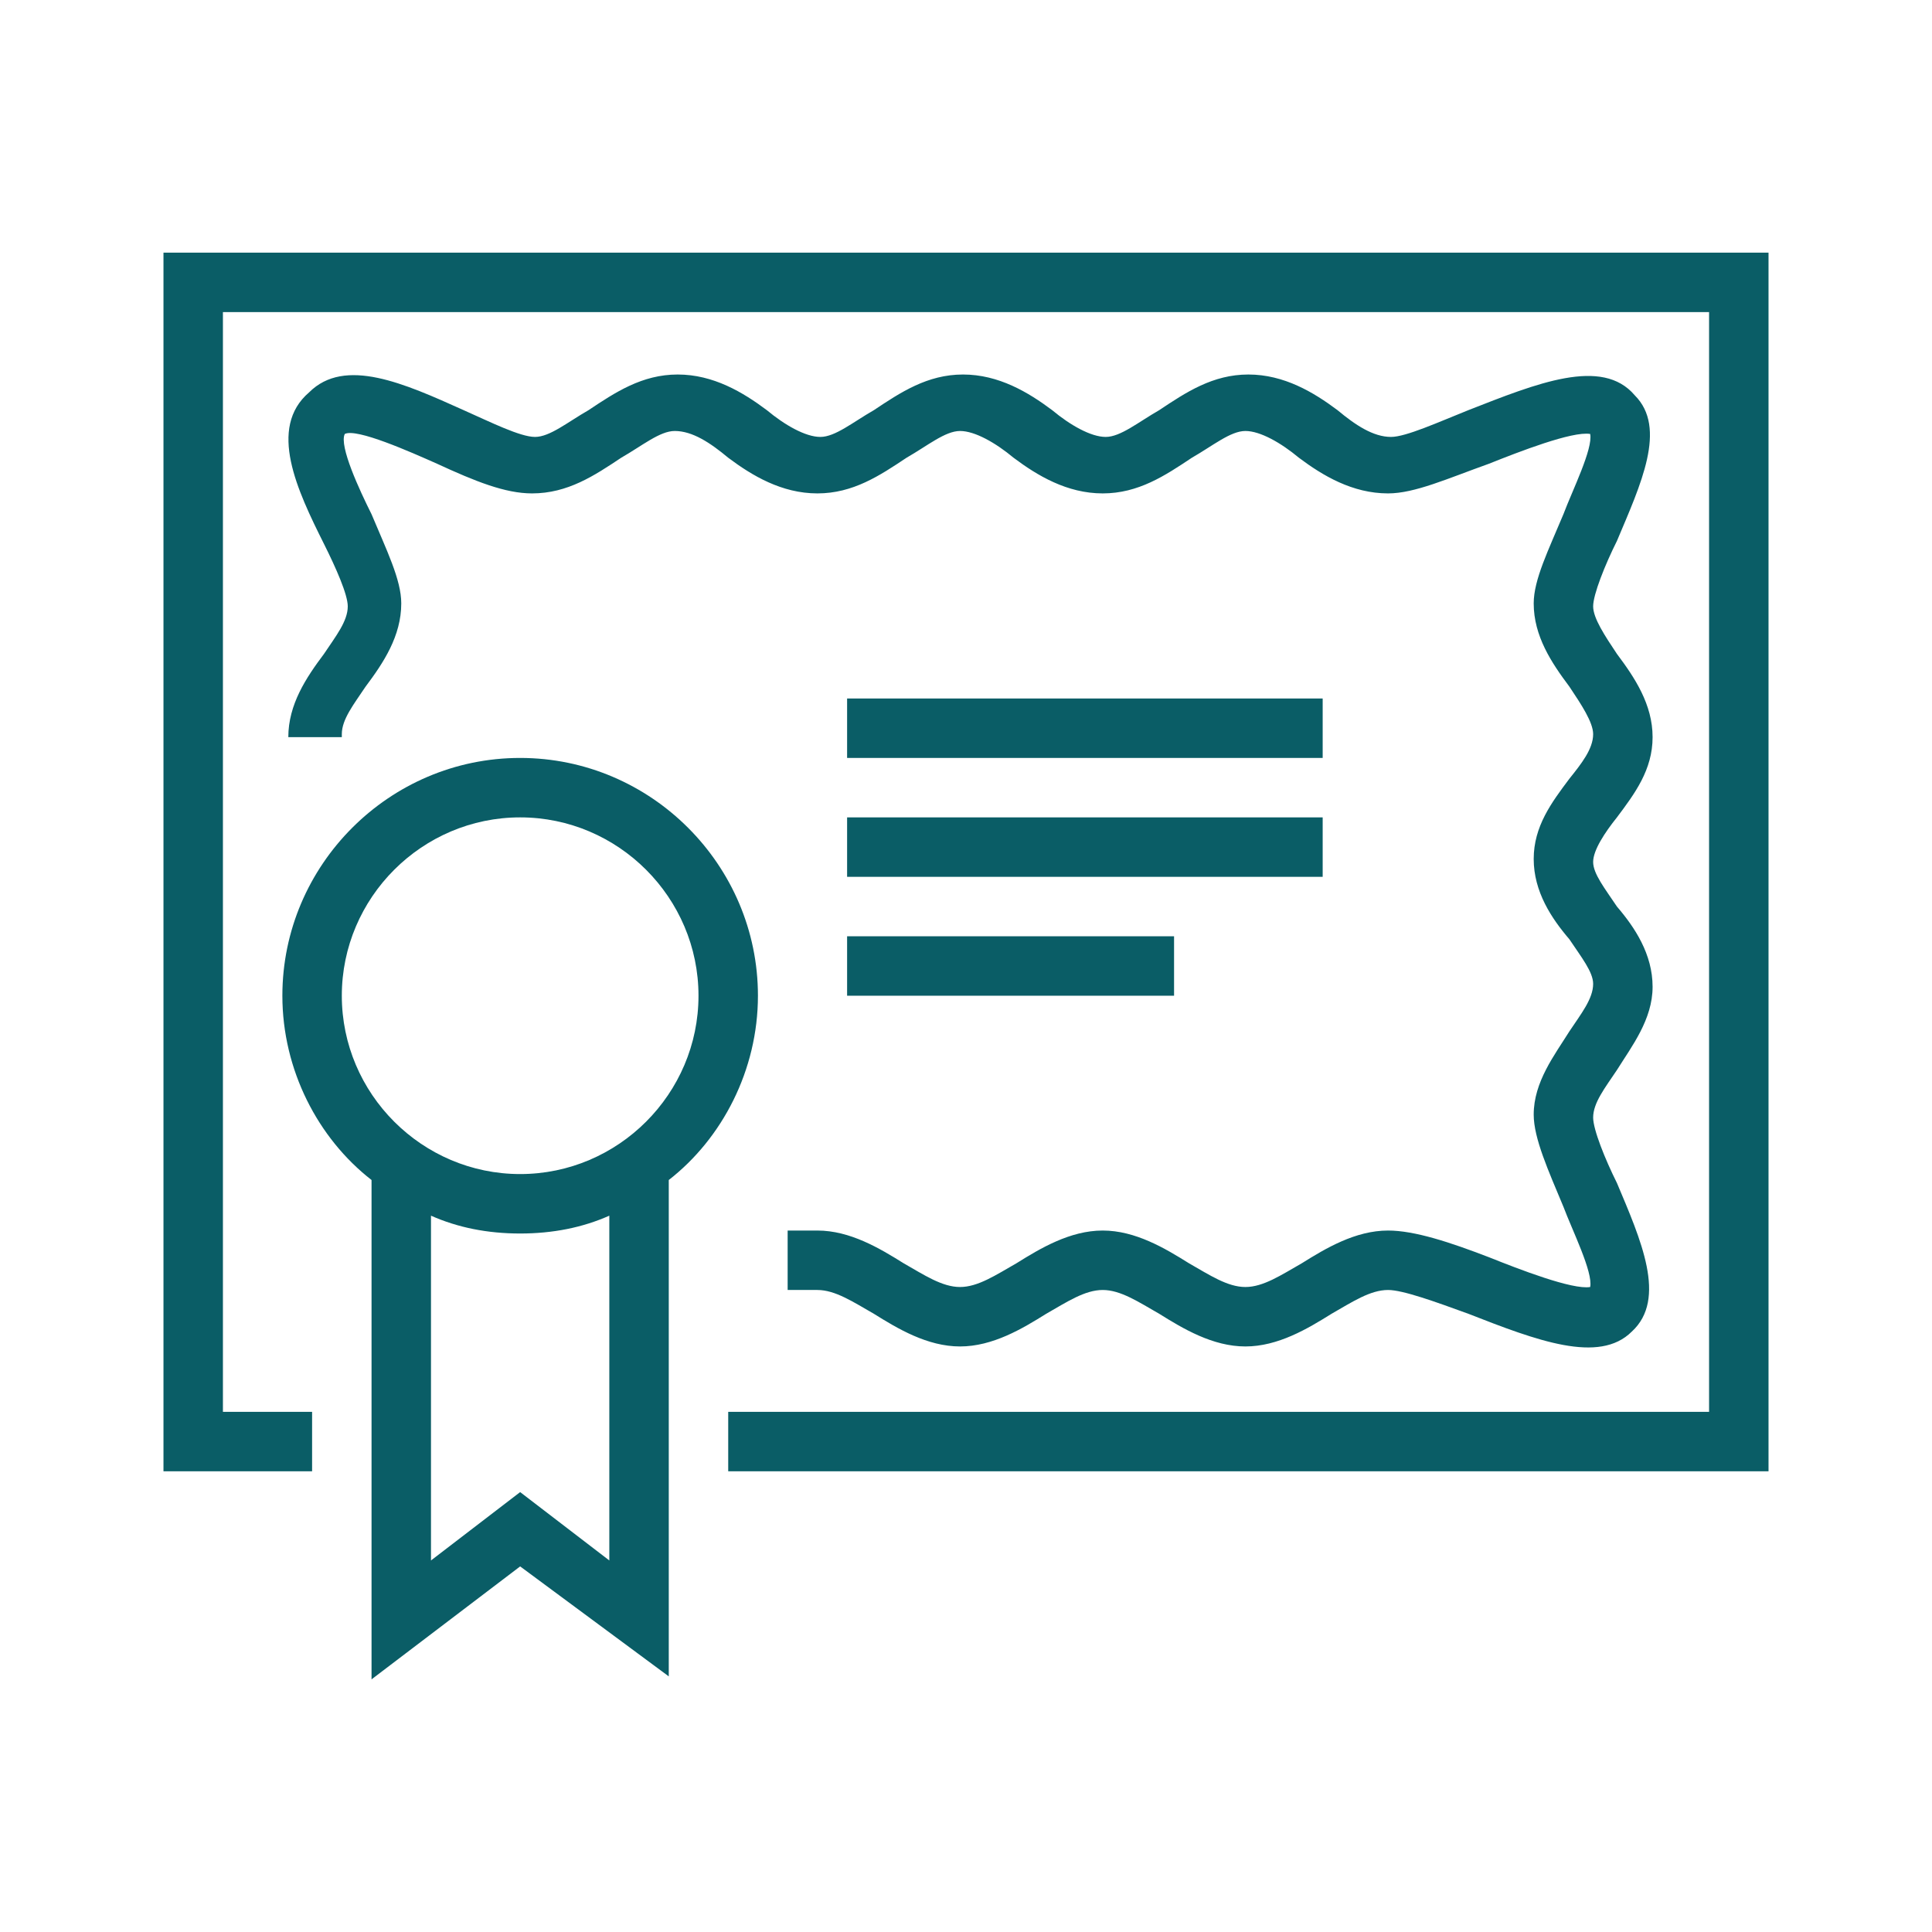
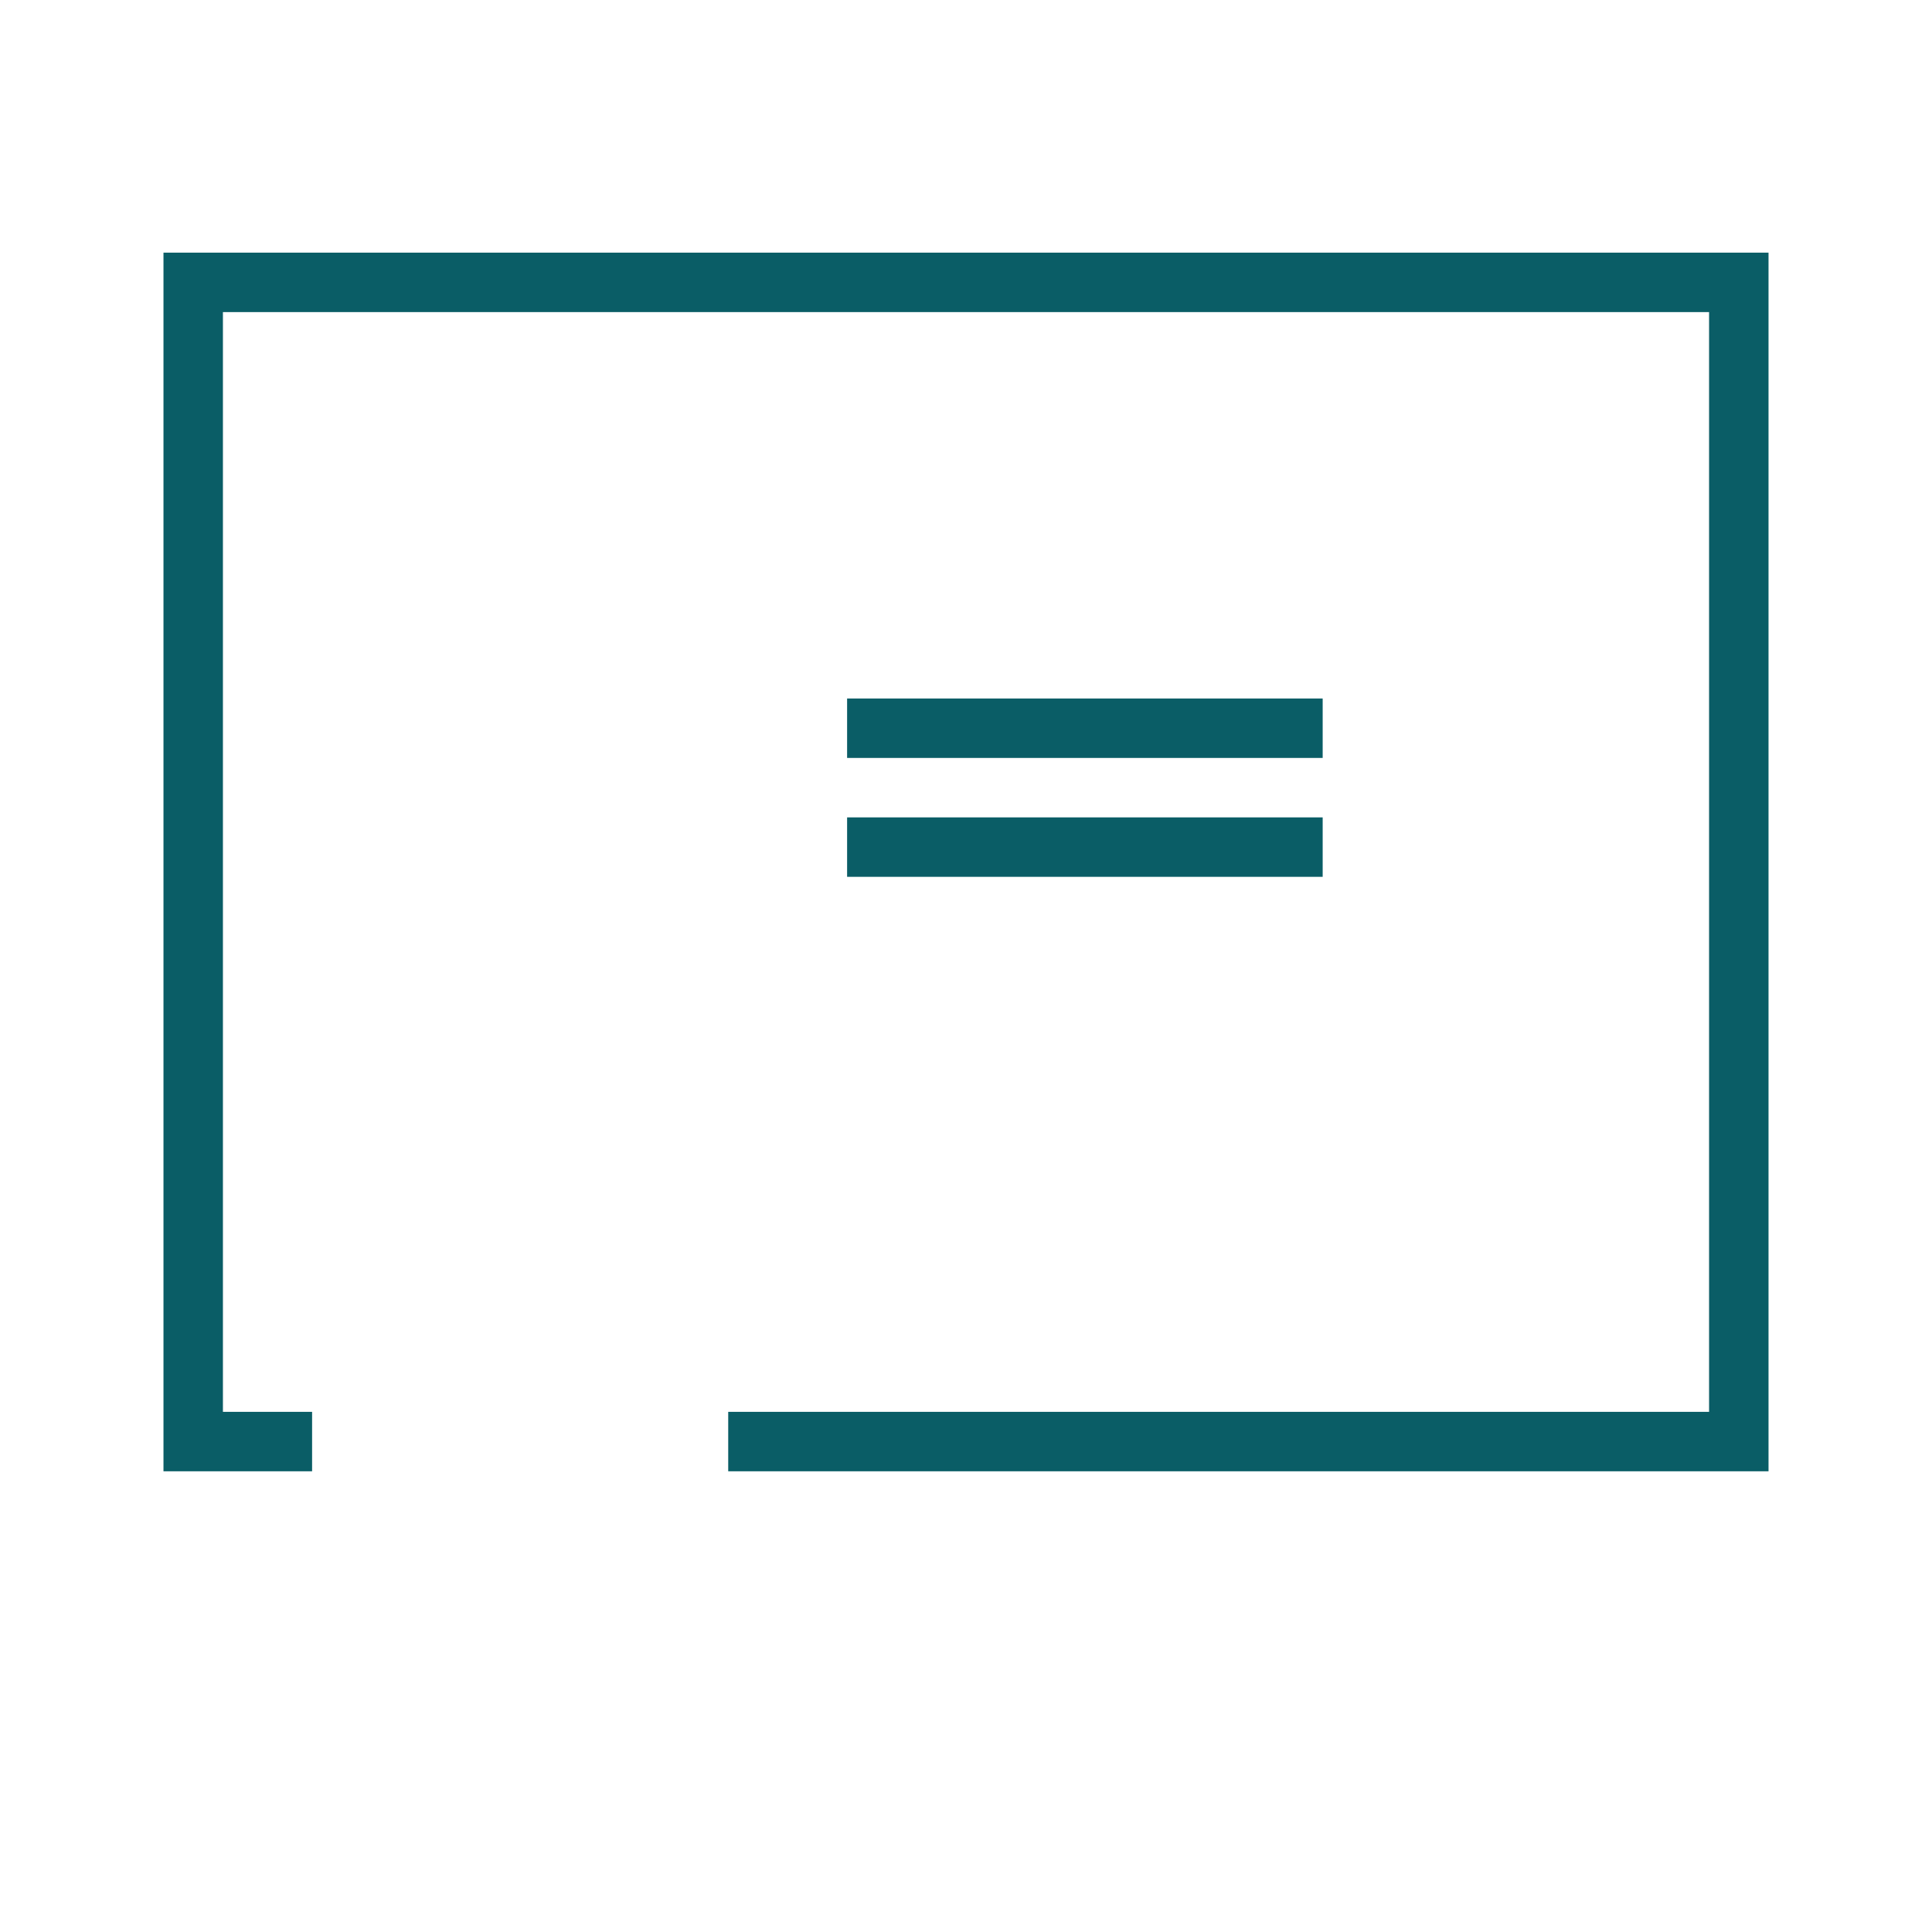
<svg xmlns="http://www.w3.org/2000/svg" version="1.1" id="Слой_1" x="0px" y="0px" width="65px" height="65px" viewBox="0 0 65 65" style="enable-background:new 0 0 65 65;" xml:space="preserve">
  <style type="text/css">
	.st0{fill:#0A5D66;}
</style>
  <g id="_x31_EA-Pictograms-Advantages-Сertificate">
    <polygon class="st0" points="5.5,8.5 5.5,49.5 10.5,49.5 10.5,47.5 7.5,47.5 7.5,10.5 57.5,10.5 57.5,47.5 24.5,47.5 24.5,49.5    59.5,49.5 59.5,8.5  " />
-     <path class="st0" d="M11.5,24.7c0-0.5,0.4-1,0.8-1.6c0.6-0.8,1.2-1.7,1.2-2.8c0-0.8-0.5-1.8-1-3c-0.4-0.8-1.1-2.3-0.9-2.7   c0.4-0.2,2.2,0.6,3.1,1c1.3,0.6,2.3,1,3.2,1c1.2,0,2.1-0.6,3-1.2c0.7-0.4,1.3-0.9,1.8-0.9c0.6,0,1.2,0.4,1.8,0.9   c0.8,0.6,1.8,1.2,3,1.2s2.1-0.6,3-1.2c0.7-0.4,1.3-0.9,1.8-0.9s1.2,0.4,1.8,0.9c0.8,0.6,1.8,1.2,3,1.2s2.1-0.6,3-1.2   c0.7-0.4,1.3-0.9,1.8-0.9s1.2,0.4,1.8,0.9c0.8,0.6,1.8,1.2,3,1.2c0.9,0,2-0.5,3.4-1c1-0.4,2.8-1.1,3.4-1c0.1,0.5-0.6,1.9-0.9,2.7   c-0.5,1.2-1,2.2-1,3c0,1.1,0.6,2,1.2,2.8c0.4,0.6,0.8,1.2,0.8,1.6c0,0.5-0.4,1-0.8,1.5c-0.6,0.8-1.2,1.6-1.2,2.7s0.6,2,1.2,2.7   c0.4,0.6,0.8,1.1,0.8,1.5c0,0.5-0.4,1-0.8,1.6c-0.5,0.8-1.2,1.7-1.2,2.8c0,0.8,0.5,1.9,1,3.1c0.3,0.8,1,2.2,0.9,2.7   c-0.6,0.1-2.4-0.6-3.4-1c-1.3-0.5-2.5-0.9-3.4-0.9c-1.1,0-2.1,0.6-2.9,1.1c-0.7,0.4-1.3,0.8-1.9,0.8s-1.2-0.4-1.9-0.8   c-0.8-0.5-1.8-1.1-2.9-1.1c-1.1,0-2.1,0.6-2.9,1.1c-0.7,0.4-1.3,0.8-1.9,0.8c-0.6,0-1.2-0.4-1.9-0.8c-0.8-0.5-1.8-1.1-2.9-1.1h-1v2   h1c0.6,0,1.2,0.4,1.9,0.8c0.8,0.5,1.8,1.1,2.9,1.1c1.1,0,2.1-0.6,2.9-1.1c0.7-0.4,1.3-0.8,1.9-0.8c0.6,0,1.2,0.4,1.9,0.8   c0.8,0.5,1.8,1.1,2.9,1.1s2.1-0.6,2.9-1.1c0.7-0.4,1.3-0.8,1.9-0.8c0.5,0,1.6,0.4,2.7,0.8c2.3,0.9,4.4,1.7,5.5,0.6   c1.2-1.1,0.3-3.1-0.5-5c-0.4-0.8-0.8-1.8-0.8-2.2c0-0.5,0.4-1,0.8-1.6c0.5-0.8,1.2-1.7,1.2-2.8c0-1.1-0.6-2-1.2-2.7   c-0.4-0.6-0.8-1.1-0.8-1.5s0.4-1,0.8-1.5c0.6-0.8,1.2-1.6,1.2-2.7c0-1.1-0.6-2-1.2-2.8c-0.4-0.6-0.8-1.2-0.8-1.6   c0-0.4,0.4-1.4,0.8-2.2c0.8-1.9,1.7-3.8,0.6-4.9c-1.1-1.3-3.3-0.4-5.6,0.5c-1,0.4-2.1,0.9-2.6,0.9c-0.6,0-1.2-0.4-1.8-0.9   c-0.8-0.6-1.8-1.2-3-1.2s-2.1,0.6-3,1.2c-0.7,0.4-1.3,0.9-1.8,0.9s-1.2-0.4-1.8-0.9c-0.8-0.6-1.8-1.2-3-1.2s-2.1,0.6-3,1.2   c-0.7,0.4-1.3,0.9-1.8,0.9s-1.2-0.4-1.8-0.9c-0.8-0.6-1.8-1.2-3-1.2c0,0,0,0,0,0c-1.2,0-2.1,0.6-3,1.2c-0.7,0.4-1.3,0.9-1.8,0.9   c-0.5,0-1.5-0.5-2.4-0.9c-2-0.9-4-1.8-5.2-0.6c-1.4,1.2-0.4,3.3,0.5,5.1c0.4,0.8,0.8,1.7,0.8,2.1c0,0.5-0.4,1-0.8,1.6   c-0.6,0.8-1.2,1.7-1.2,2.8H11.5z" />
    <g>
-       <path class="st0" d="M25.5,33.5c0-4.4-3.6-8-8-8s-8,3.6-8,8c0,2.5,1.2,4.8,3,6.2v16.8l5-3.8l5,3.7V39.7    C24.3,38.3,25.5,36,25.5,33.5z M20.5,52.5l-3-2.3l-3,2.3V40.9c0.9,0.4,1.9,0.6,3,0.6s2.1-0.2,3-0.6V52.5z M17.5,39.5    c-3.3,0-6-2.7-6-6s2.7-6,6-6s6,2.7,6,6S20.8,39.5,17.5,39.5z" />
-     </g>
+       </g>
    <rect x="28.5" y="23.5" class="st0" width="16" height="2" />
    <rect x="28.5" y="27.5" class="st0" width="16" height="2" />
-     <rect x="28.5" y="31.5" class="st0" width="11" height="2" />
  </g>
</svg>